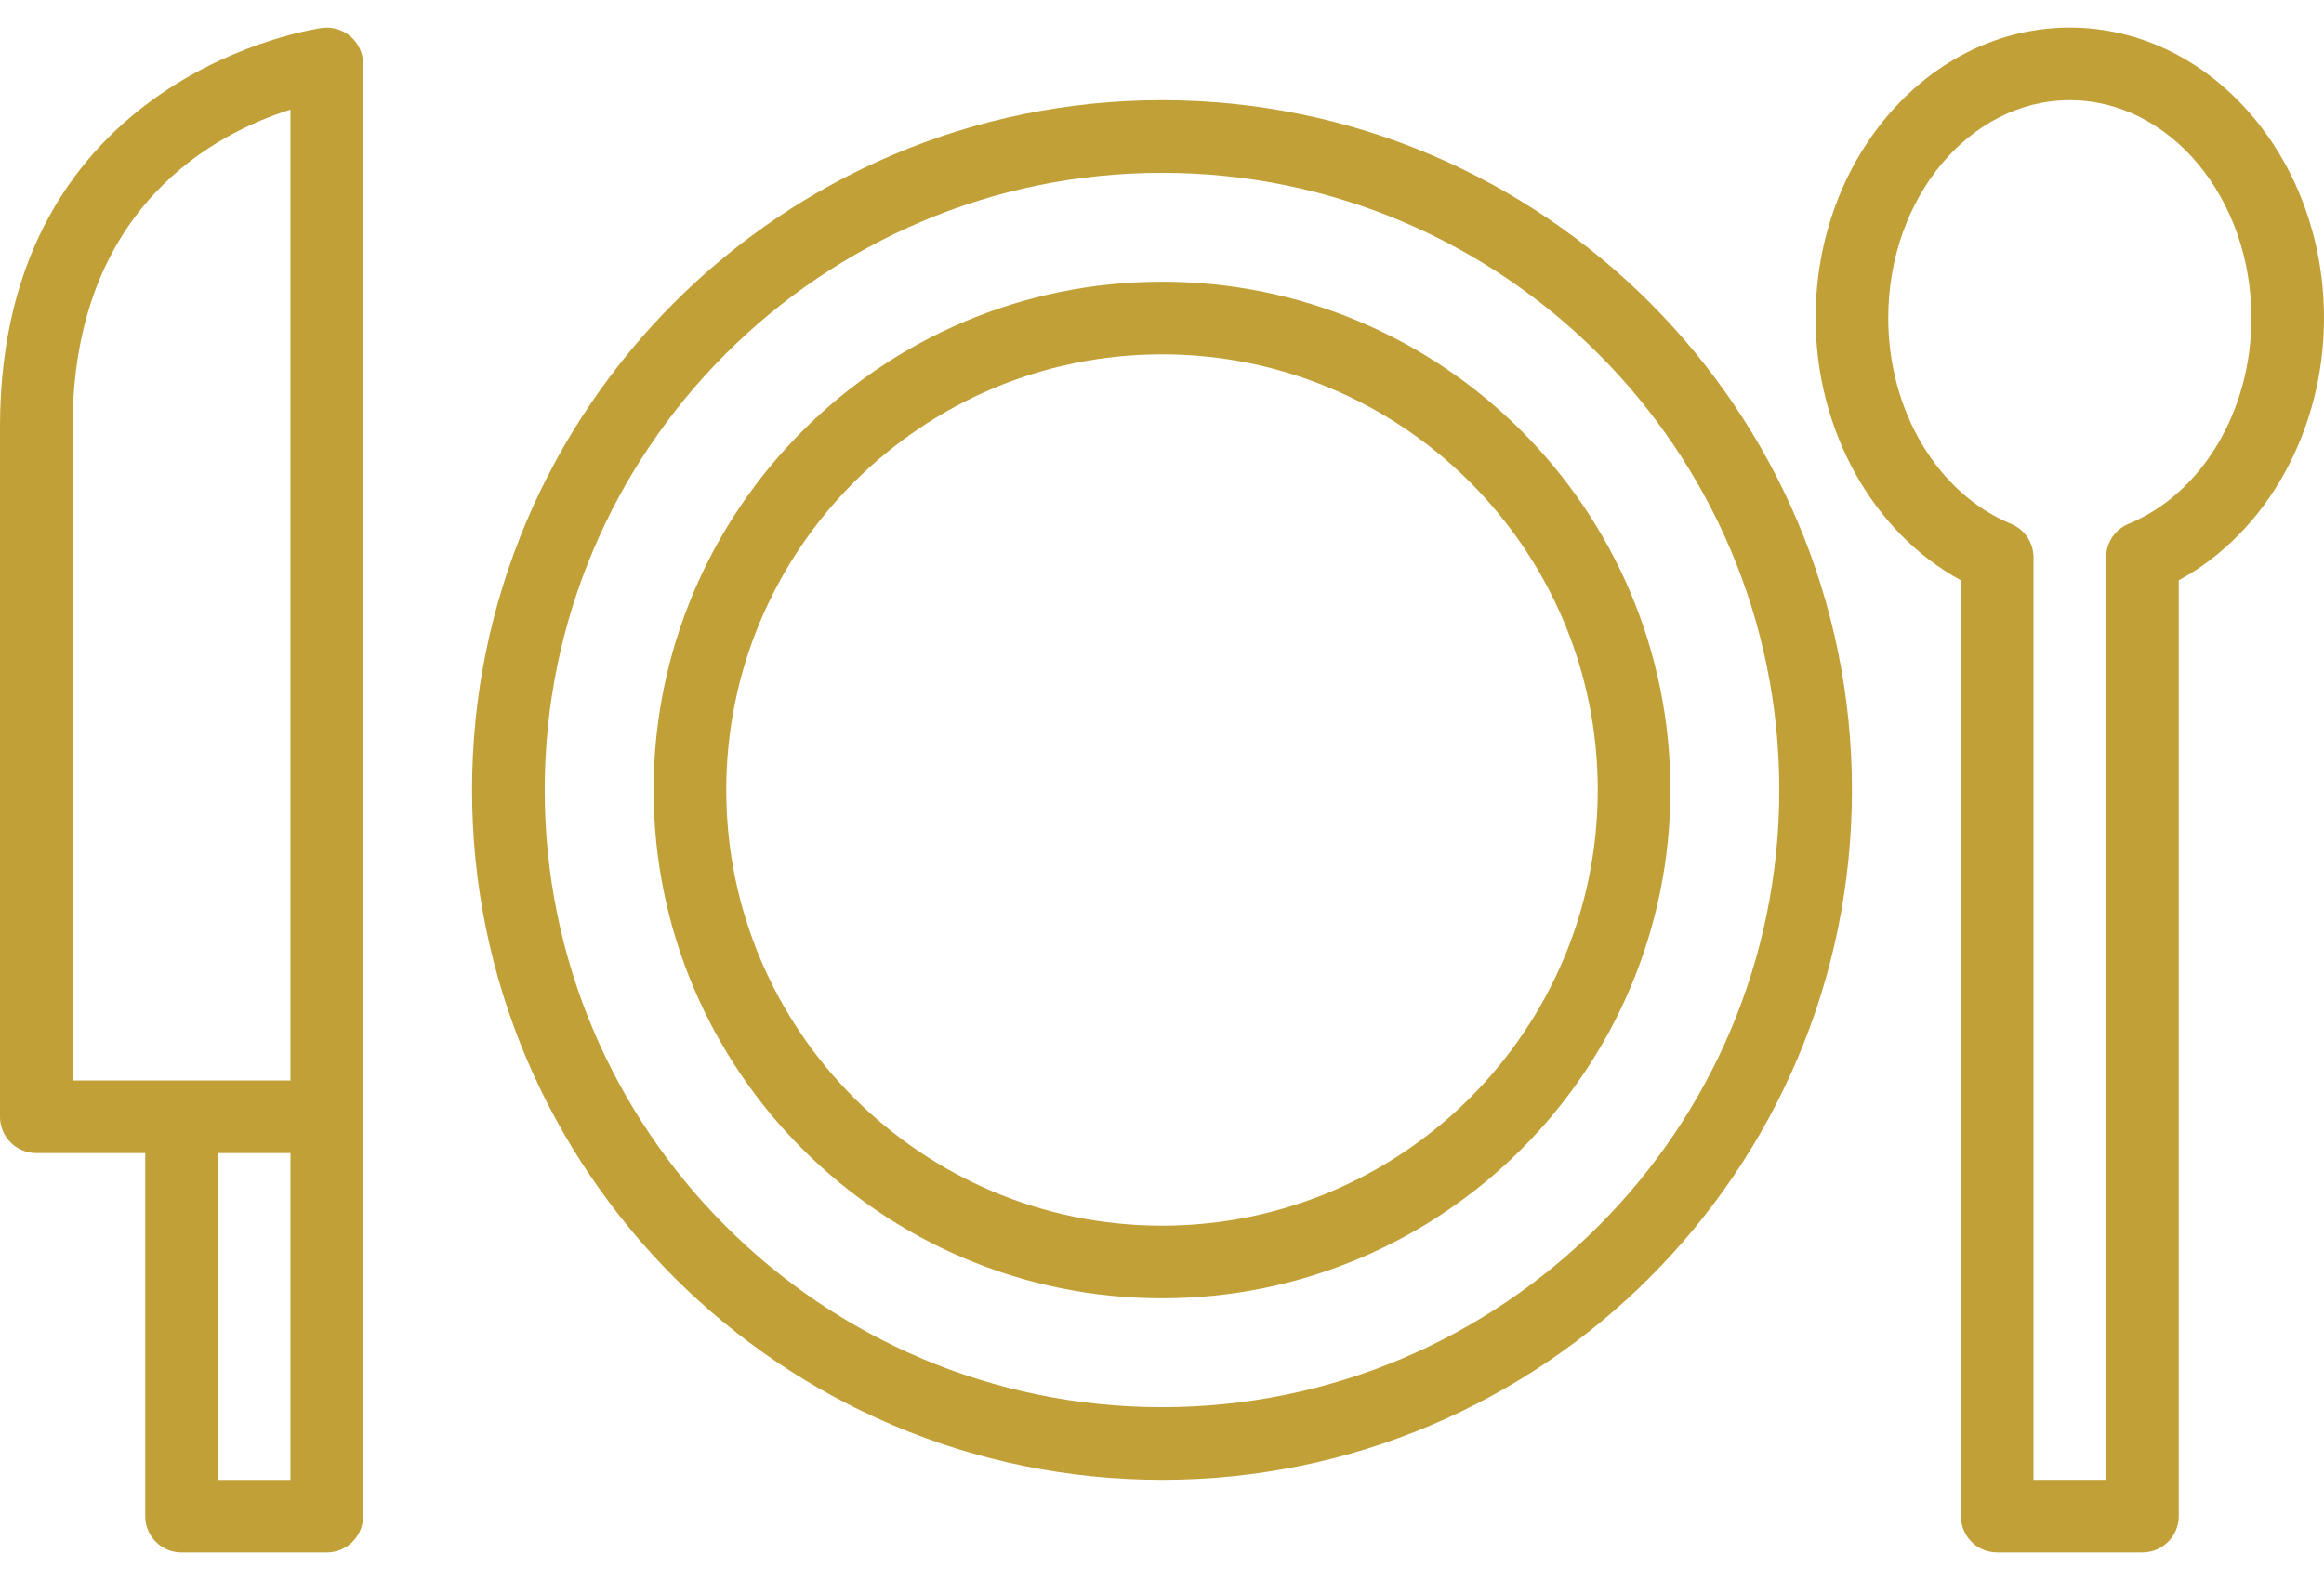
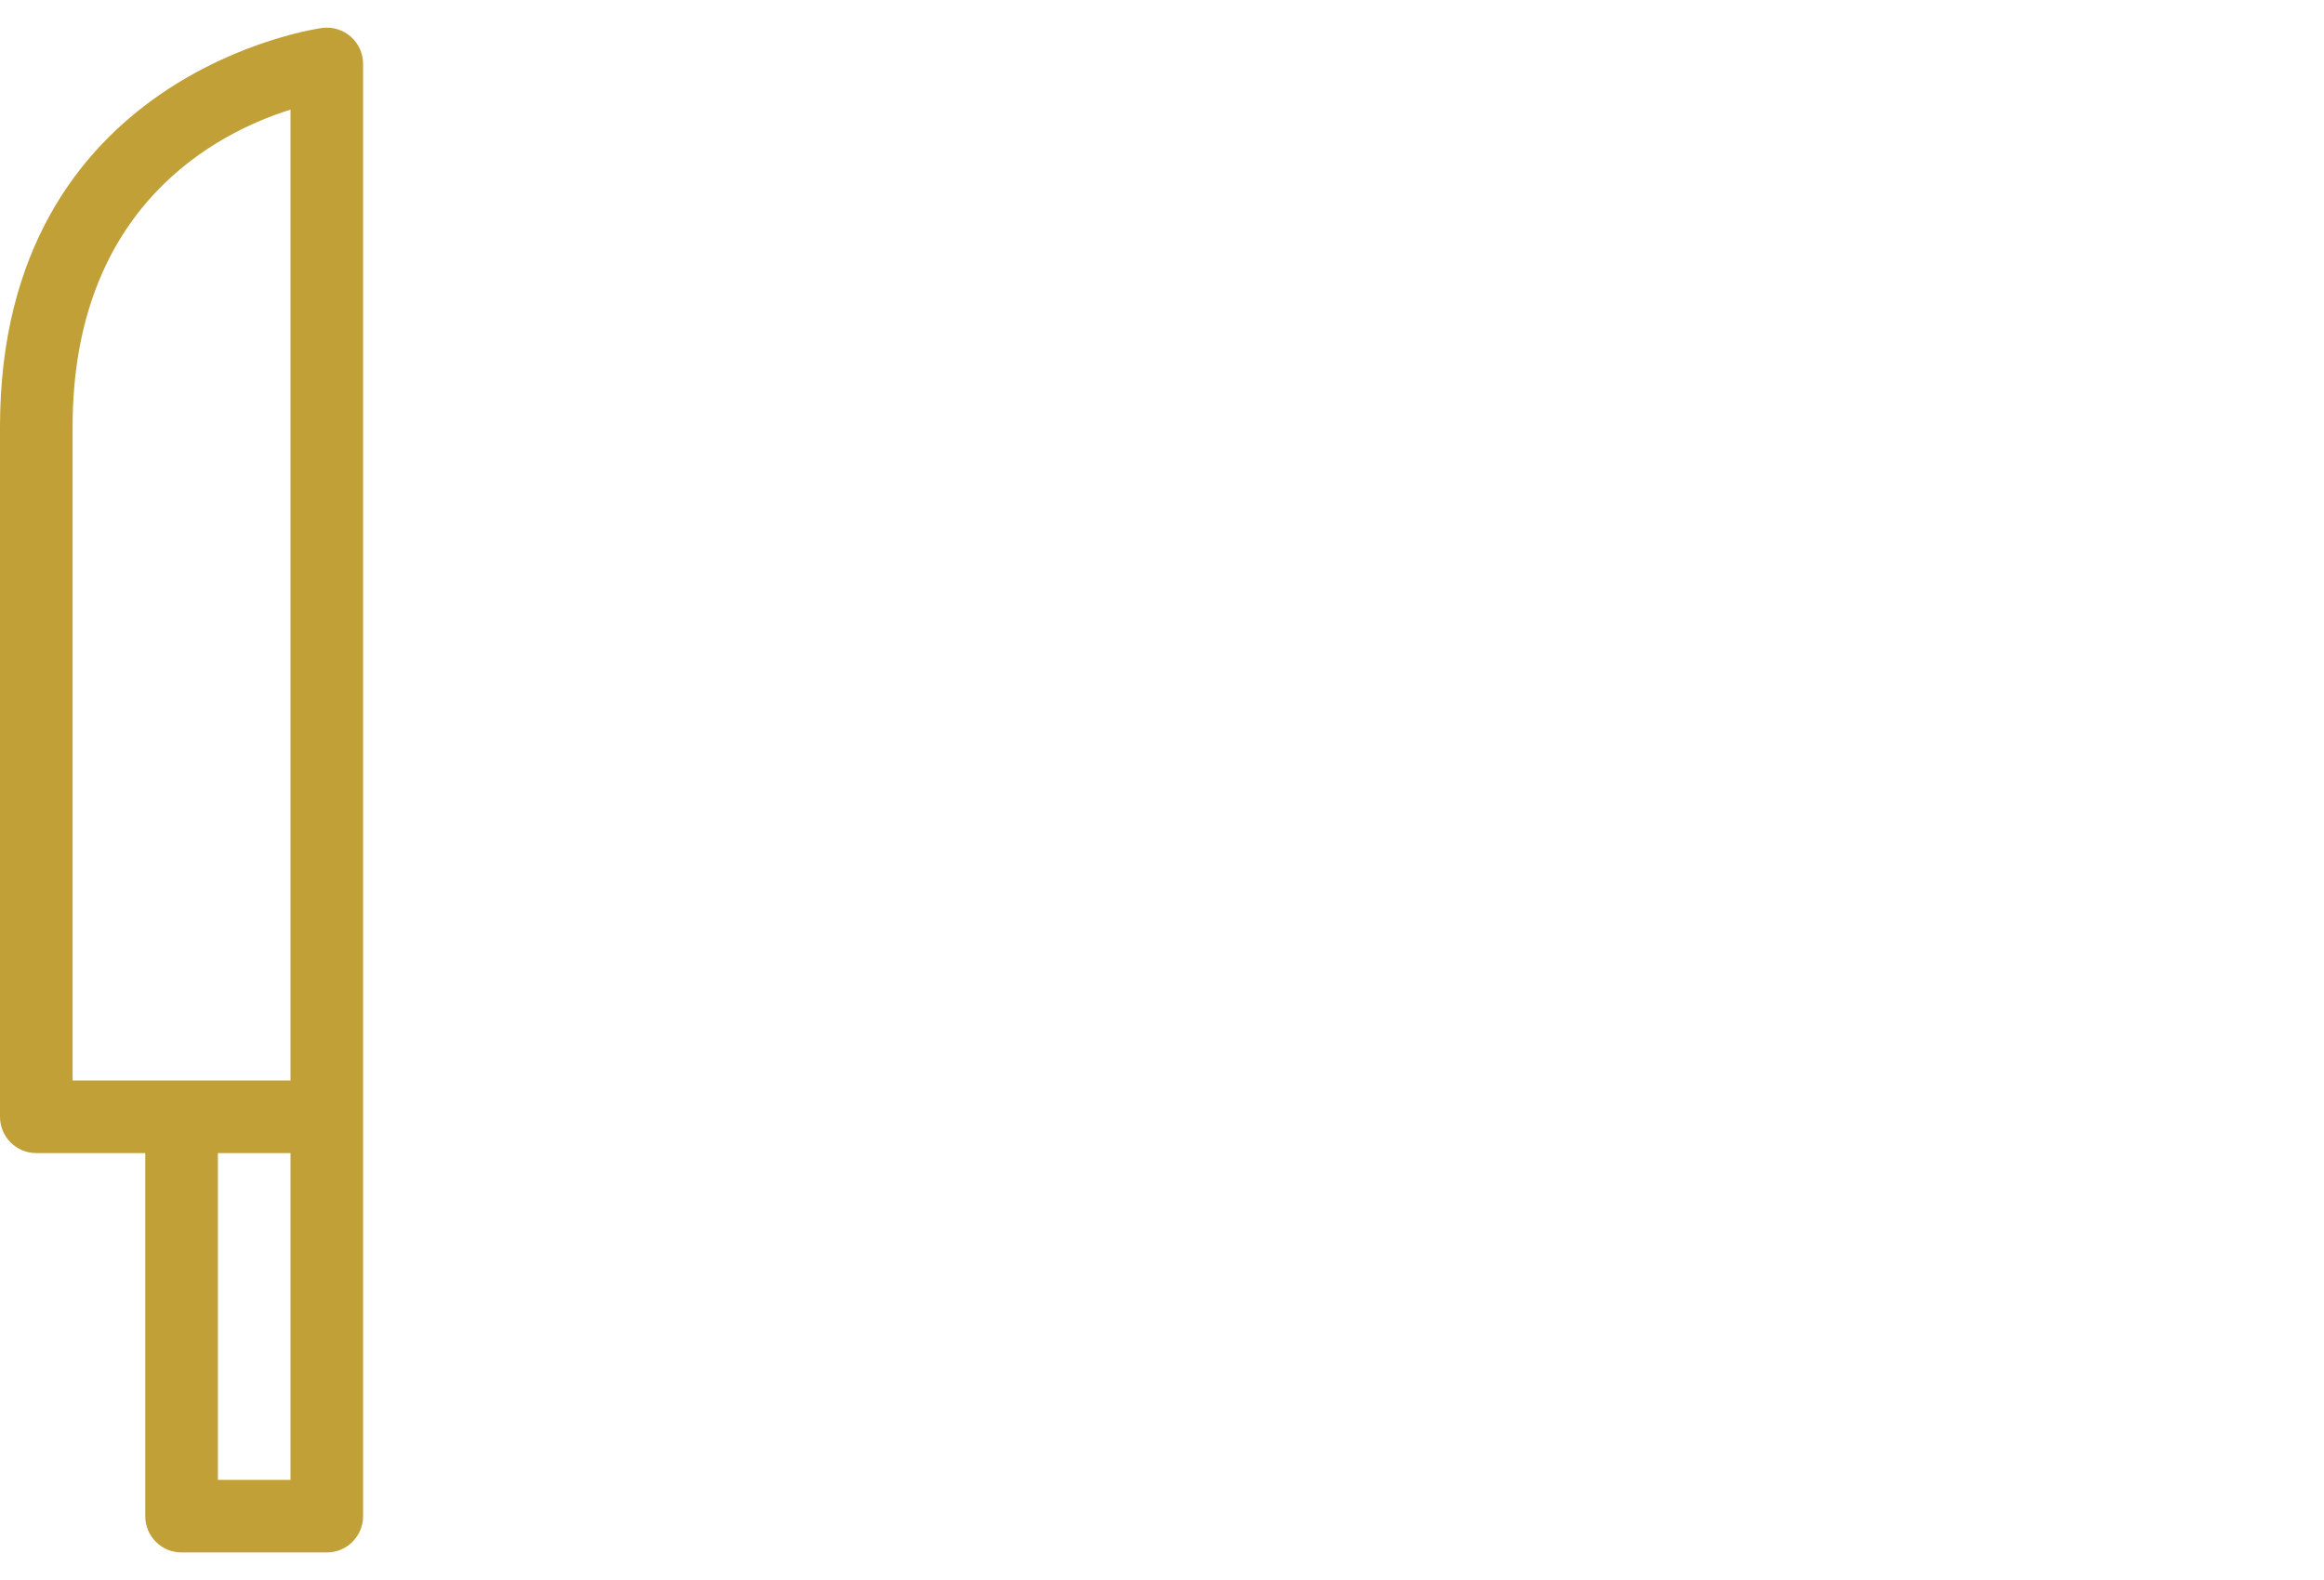
<svg xmlns="http://www.w3.org/2000/svg" width="50" height="34" viewBox="0 0 50 34" fill="none">
-   <path d="M25 2.156C16.815 2.156 10.156 8.815 10.156 17C10.156 25.185 16.815 31.844 25 31.844C33.185 31.844 39.844 25.185 39.844 17C39.844 8.815 33.185 2.156 25 2.156ZM25 30.281C17.677 30.281 11.719 24.323 11.719 17C11.719 9.677 17.677 3.719 25 3.719C32.323 3.719 38.281 9.677 38.281 17C38.281 24.323 32.323 30.281 25 30.281Z" fill="#C1A037" />
-   <path d="M25 6.062C18.969 6.062 14.062 10.969 14.062 17C14.062 23.031 18.969 27.938 25 27.938C31.031 27.938 35.938 23.031 35.938 17C35.938 10.969 31.031 6.062 25 6.062ZM25 26.375C19.831 26.375 15.625 22.169 15.625 17C15.625 11.831 19.831 7.625 25 7.625C30.169 7.625 34.375 11.831 34.375 17C34.375 22.169 30.169 26.375 25 26.375Z" fill="#C1A037" />
-   <path d="M44.531 0.594C41.516 0.594 39.062 3.398 39.062 6.844C39.062 9.265 40.299 11.463 42.188 12.487V32.625C42.188 33.057 42.537 33.406 42.969 33.406H46.094C46.526 33.406 46.875 33.057 46.875 32.625V12.487C48.763 11.463 50 9.265 50 6.844C50 3.398 47.546 0.594 44.531 0.594ZM45.795 11.273C45.503 11.394 45.312 11.679 45.312 11.995V31.844H43.75V11.995C43.75 11.678 43.559 11.393 43.267 11.273C41.687 10.62 40.625 8.841 40.625 6.844C40.625 4.259 42.377 2.156 44.531 2.156C46.685 2.156 48.438 4.259 48.438 6.844C48.438 8.841 47.376 10.62 45.795 11.273Z" fill="#C1A037" />
  <path d="M6.934 0.601C6.865 0.609 0 1.556 0 9.188V24.032C0 24.464 0.349 24.813 0.781 24.813H3.125V32.626C3.125 33.058 3.474 33.407 3.906 33.407H7.031C7.463 33.407 7.812 33.058 7.812 32.626V1.376C7.812 1.152 7.716 0.938 7.548 0.79C7.38 0.642 7.156 0.573 6.934 0.601ZM1.562 23.251V9.188C1.562 4.428 4.677 2.852 6.25 2.359V23.251H1.562ZM4.688 31.845V24.813H6.25V31.845H4.688Z" fill="#C1A037" />
</svg>